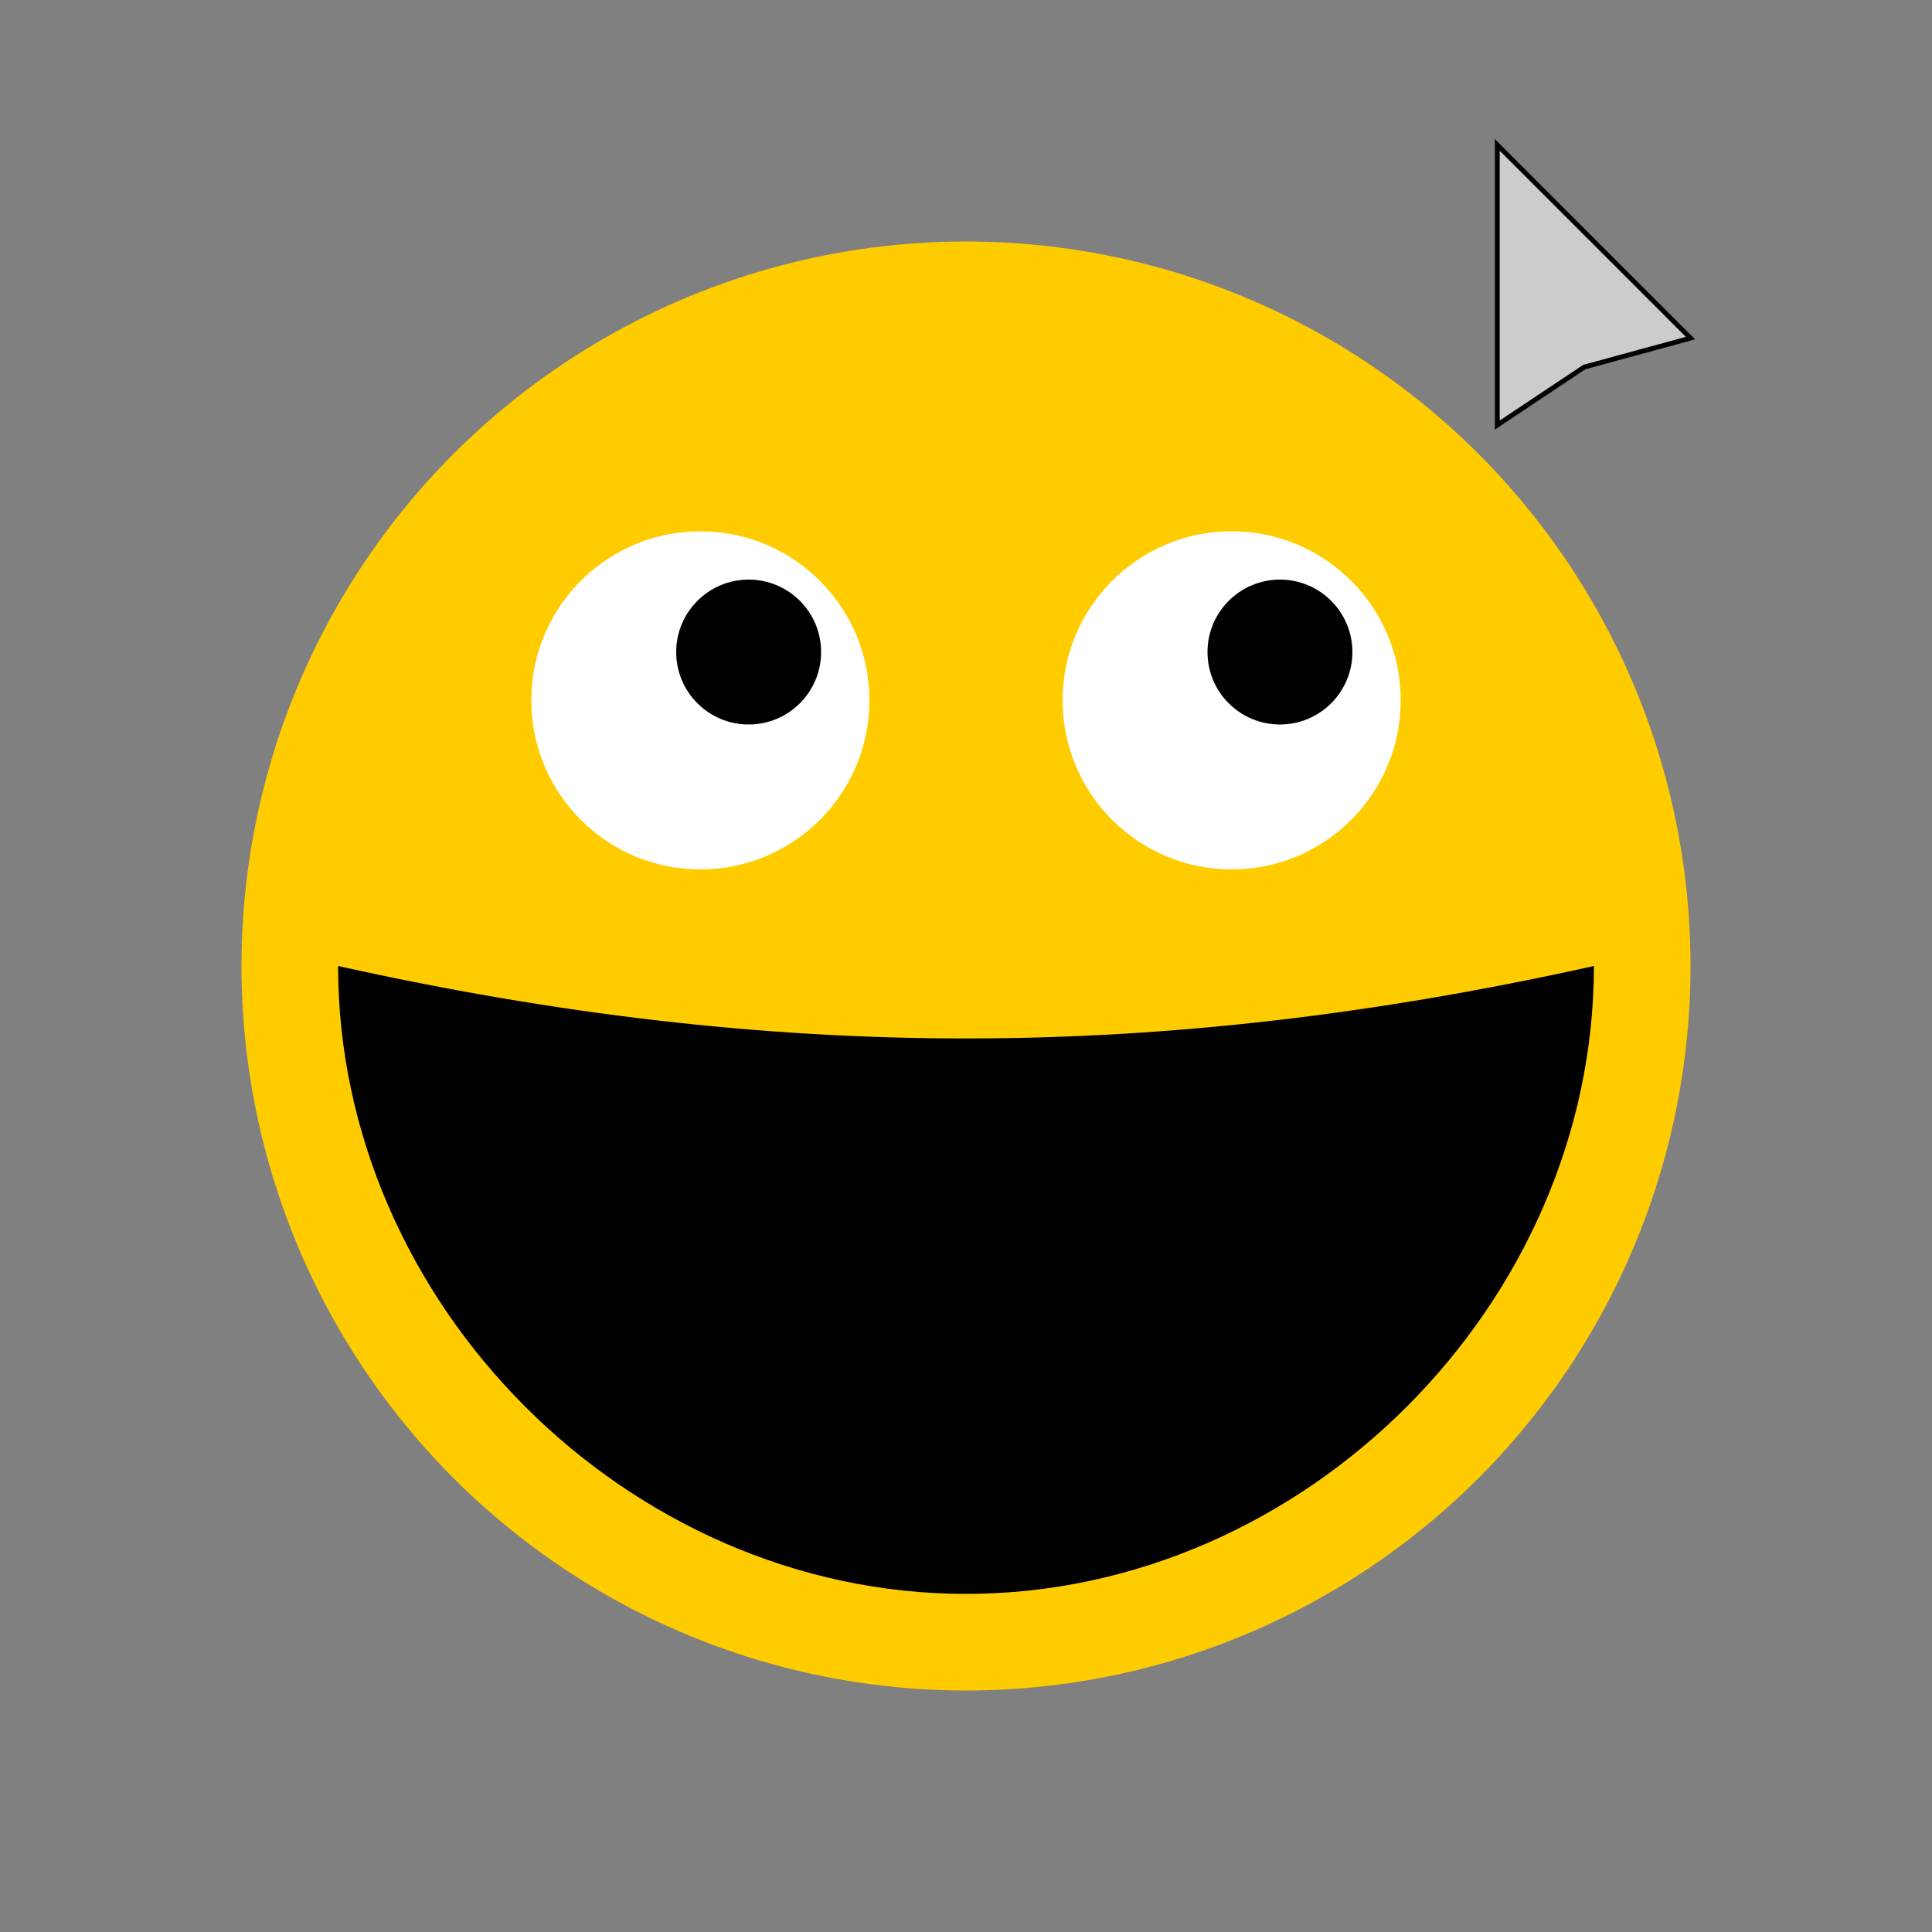
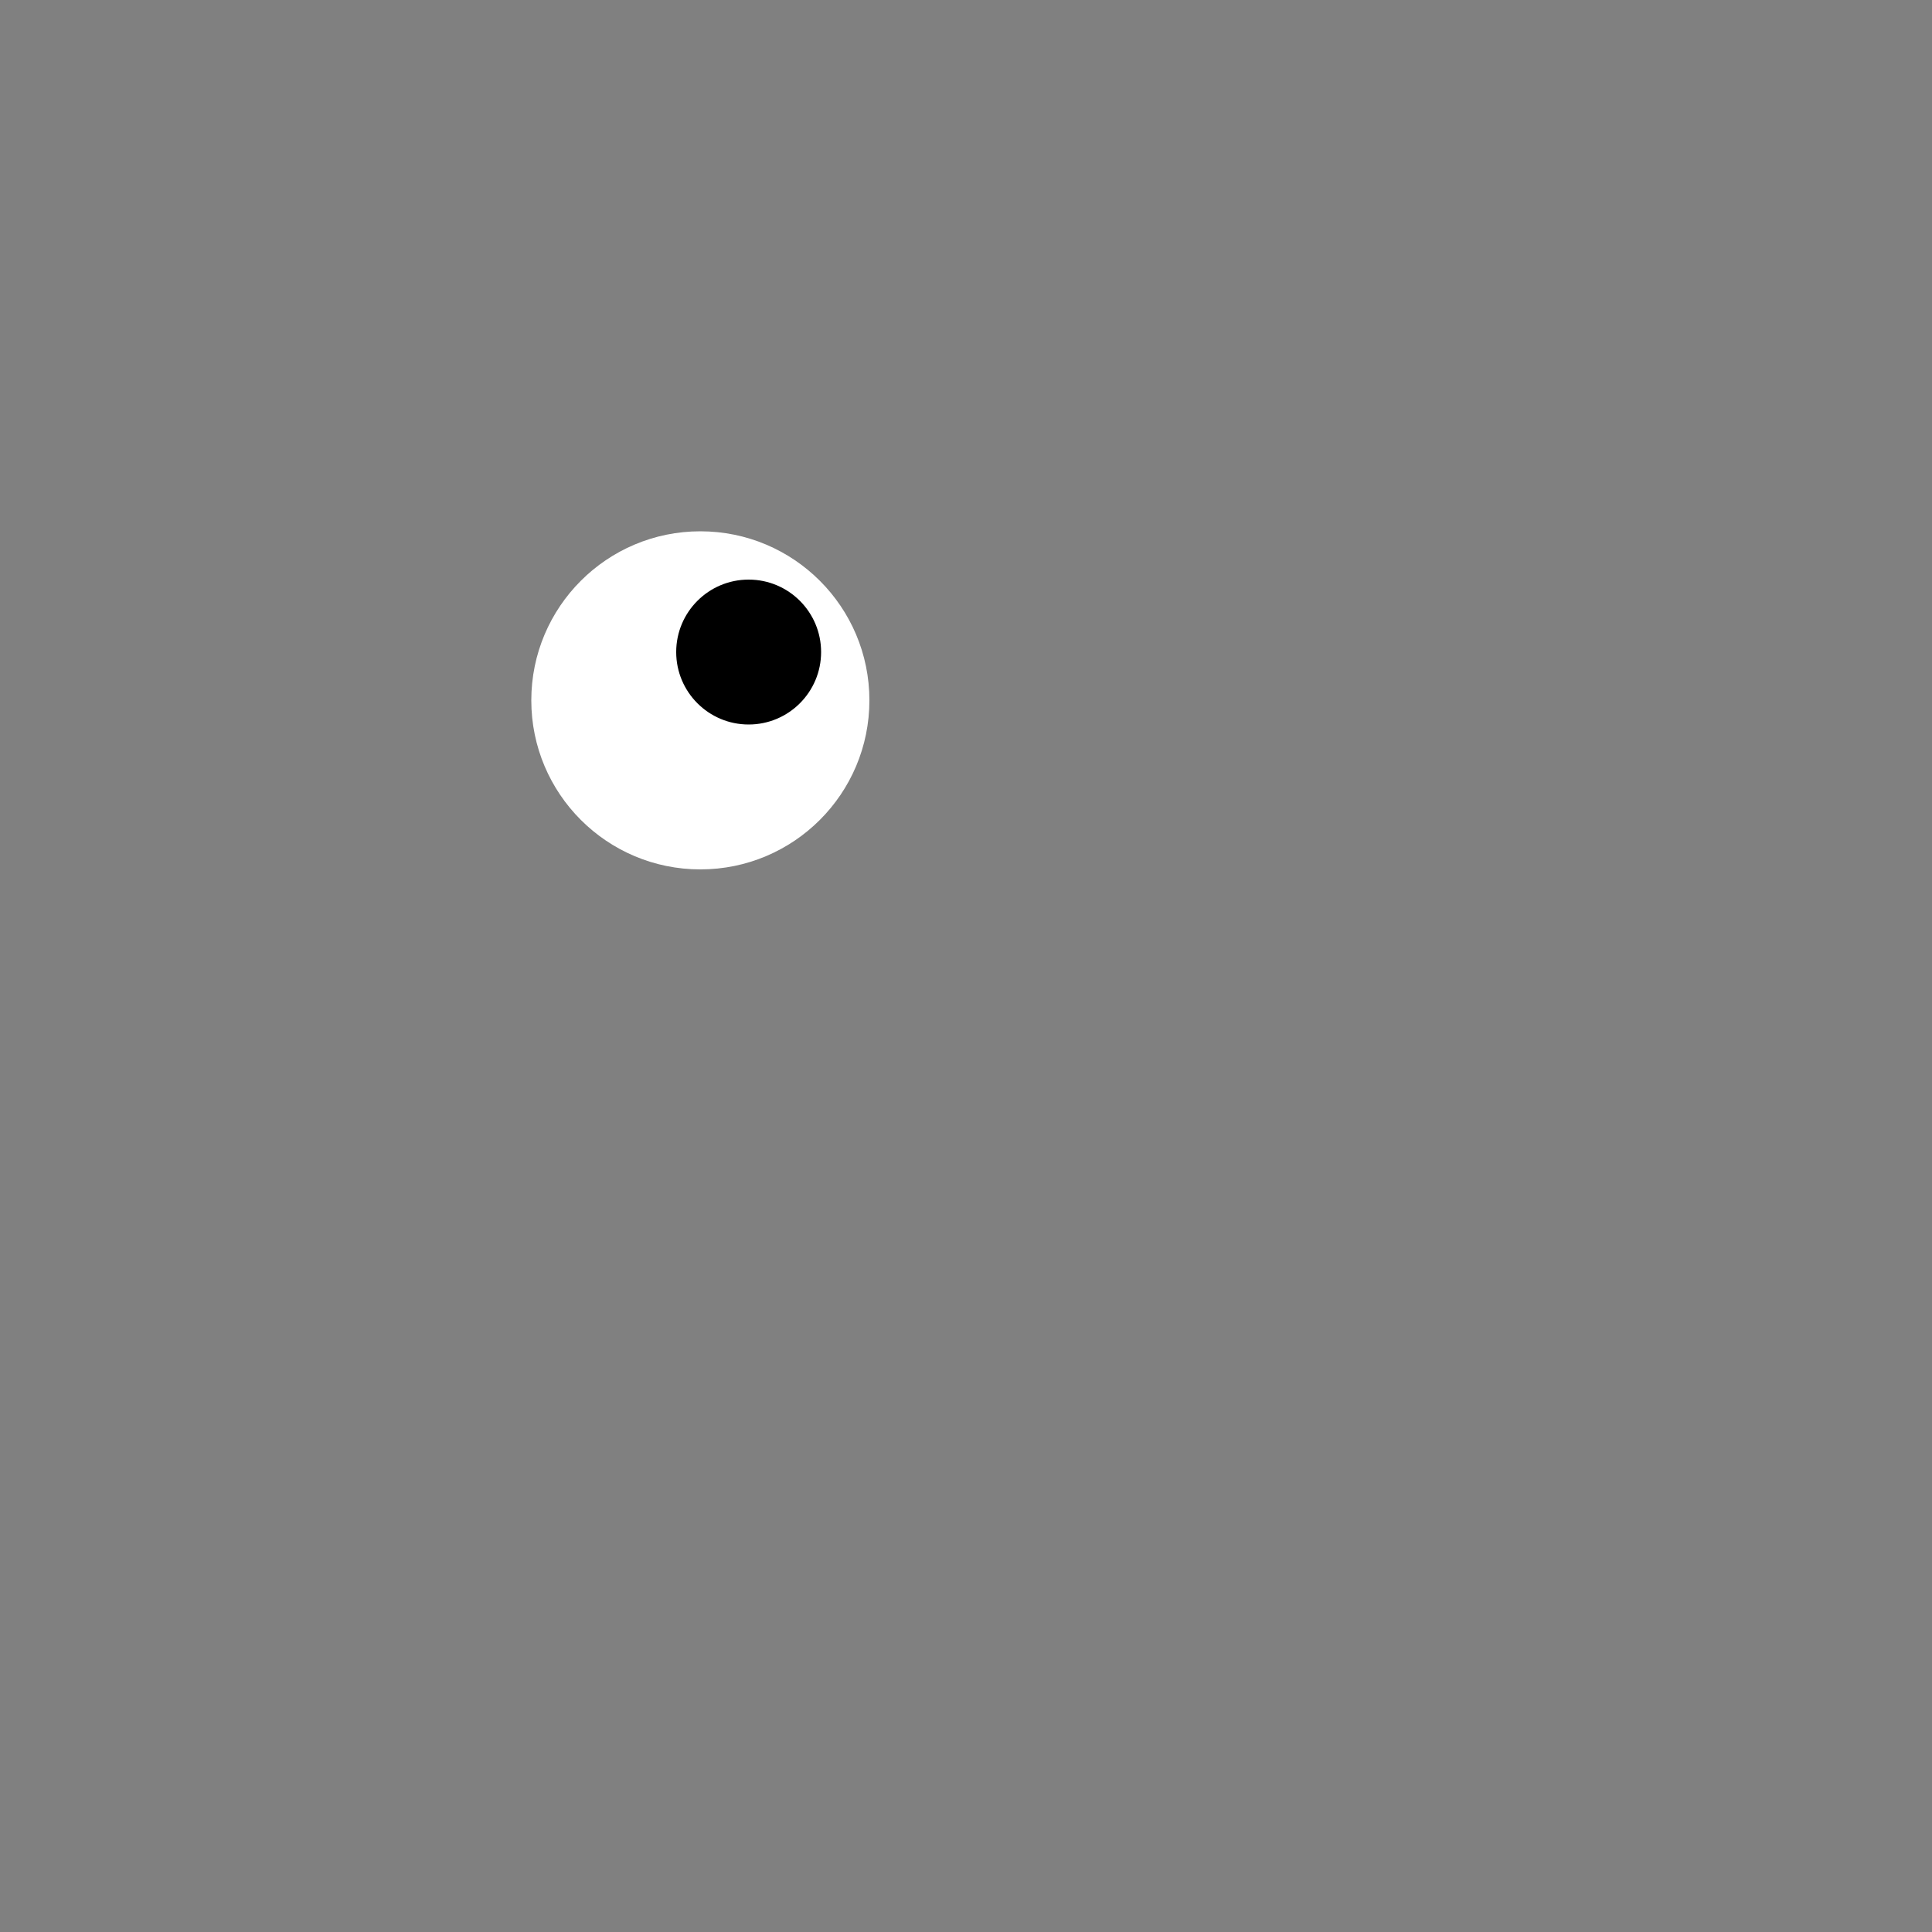
<svg xmlns="http://www.w3.org/2000/svg" version="1.1" viewBox="0 0 400 400">
  <rect x="0" y="0" width="400" height="400" fill="#808080" stroke="none" />
  <script type="text/javascript">var olho1, olho2;
function inic() {
	var cursor = document.getElementById("cursor");
	cursor.parentNode.removeChild(cursor);
	olho1 = document.getElementById("o1");
	olho2 = document.getElementById("o2");
	document.onmousemove = olhar;
}
function olhar(event) {
	var x = event.clientX;
	var y = event.clientY;
	var dist = Math.sqrt(Math.pow(x - 145, 2) + Math.pow(y - 145, 2));
	if(dist &lt; 20) {
		olho1.setAttribute("cx", x);
		olho1.setAttribute("cy", y);
	} else {
		var ang1 = Math.acos((x - 145) / dist);
		olho1.setAttribute("cx", Math.cos(ang1) * 20 + 145);
		olho1.setAttribute("cy", (y &lt; 145 ? -1 : 1) * Math.sin(ang1) * 20 + 145);
	}
	dist = Math.sqrt(Math.pow(x - 255, 2) + Math.pow(y - 145, 2));
	if(dist &lt; 20) {
		olho2.setAttribute("cx", x);
		olho2.setAttribute("cy", y);
	} else {
		var ang2 = Math.acos((x - 255) / dist);
		olho2.setAttribute("cx", Math.cos(ang2) * 20 + 255);
		olho2.setAttribute("cy", (y &lt; 145 ? -1 : 1) * Math.sin(ang2) * 20 + 145);
	}
}
window.onload = inic;</script>
-   <circle cy="200" cx="200" r="150" style="fill:#FC0" />
-   <path id="ho" d="m330 200c0 70-60 130-130 130s-130-60-130-130c90 20 170 20 260 0z" />
  <circle cy="145" cx="145" r="35" style="fill:#FFF" />
-   <circle cy="145" cx="255" r="35" style="fill:#FFF" />
  <circle id="o1" cy="135" cx="155" r="15" />
-   <circle id="o2" cy="135" cx="265" r="15" />
-   <path id="cursor" style="stroke:#000;fill:#CCC" d="m310 30v58l18-12 22-6z" />
</svg>